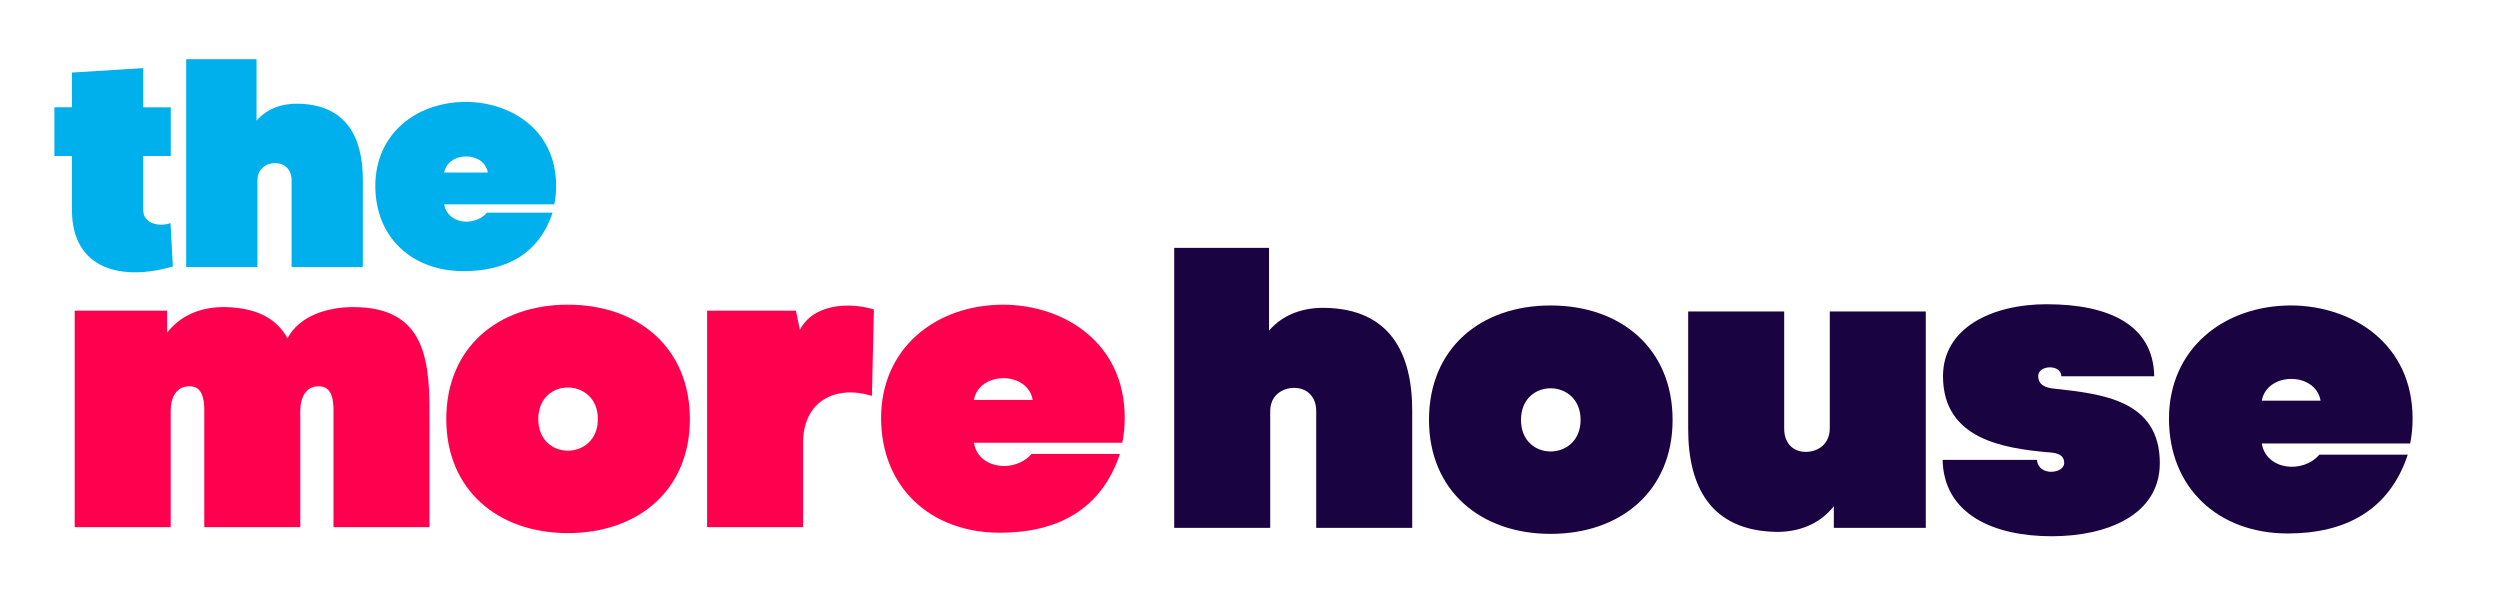
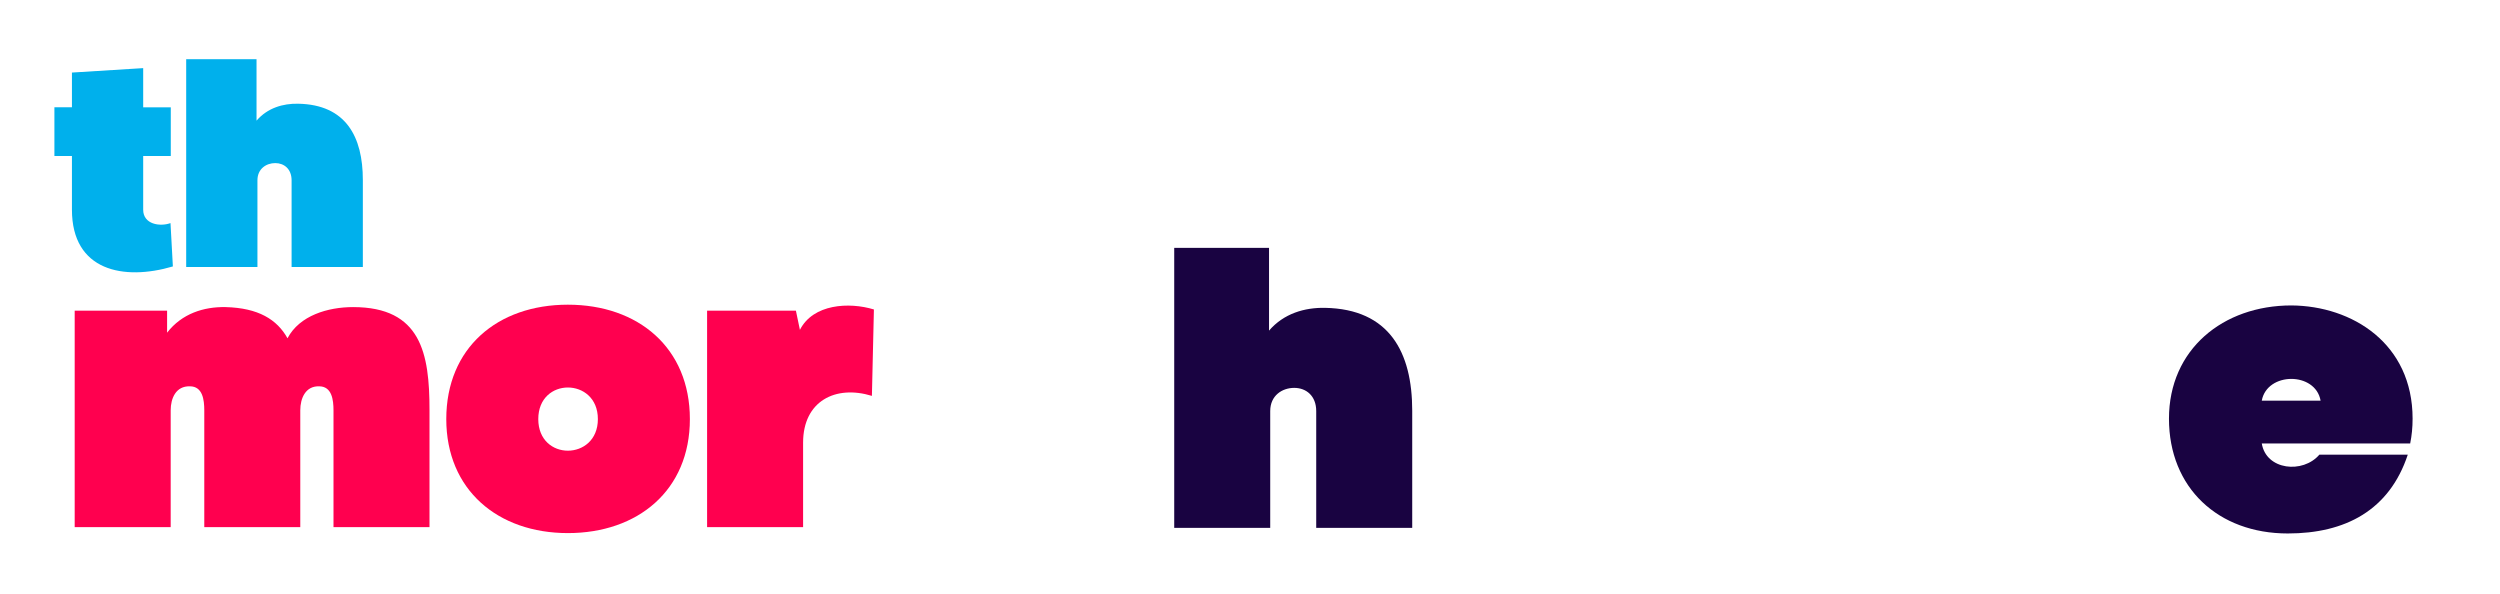
<svg xmlns="http://www.w3.org/2000/svg" id="a" viewBox="0 0 800 190">
  <defs>
    <style>.b{fill:#00b0ec;}.c{fill:#ff004f;}.d{fill:#190341;}</style>
  </defs>
  <g>
    <path class="c" d="M53.47,99.42v7.04c4.74-6.14,11.78-8.32,18.69-8.19,10.5,.26,16.51,3.97,19.84,9.98,3.84-7.3,12.93-9.98,20.99-9.98,21.76,0,24.45,14.85,24.45,32.9v37.51h-30.72v-37.38c0-3.33-.51-7.68-4.61-7.68-4.35-.13-6.02,3.84-6.02,7.68v37.38h-30.72v-37.38c0-3.33-.51-7.68-4.61-7.68-4.48-.13-6.14,3.84-6.14,7.68v37.38H23.9V99.42h29.57Z" />
    <path class="c" d="M142.81,134.11c0-22.79,16.38-36.61,38.91-36.61s39.04,13.82,39.04,36.61-16.64,36.48-39.04,36.48-38.91-13.82-38.91-36.48Zm29.44,0c0,6.78,4.74,10.11,9.47,10.11s9.6-3.33,9.6-10.11-4.86-10.11-9.6-10.11-9.47,3.33-9.47,10.11Z" />
    <path class="c" d="M256.99,168.68h-30.72V99.42h28.42l1.28,6.14c4.22-8.32,15.75-8.96,23.68-6.53l-.64,27.65c-11.65-3.58-22.02,1.66-22.02,14.98v27.01Z" />
-     <path class="c" d="M359.14,141.67h-47.49c1.41,8.58,13.18,9.73,18.43,3.58h28.29c-5.89,17.79-19.97,25.22-38.4,25.22-22.27,0-38.02-14.59-38.02-36.74s17.28-36.23,39.17-36.23c19.46,.13,38.79,12.16,38.79,36.23,0,2.82-.26,5.38-.77,7.94Zm-28.67-13.7c-1.66-9.34-17.15-9.22-18.82,0h18.82Z" />
  </g>
  <g>
    <path class="d" d="M406.08,105.81c4.74-5.5,11.39-7.42,17.92-7.3,20.61,.38,27.91,14.21,27.91,32.9v37.51h-30.72v-37.38c0-4.86-3.2-7.42-7.04-7.42s-7.68,2.43-7.68,7.42v37.38h-30.72V79.32h30.34v26.5Z" />
-     <path class="d" d="M457.28,134.36c0-22.79,16.38-36.61,38.91-36.61s39.04,13.83,39.04,36.61-16.64,36.48-39.04,36.48-38.91-13.83-38.91-36.48Zm29.44,0c0,6.78,4.74,10.11,9.47,10.11s9.6-3.33,9.6-10.11-4.86-10.11-9.6-10.11-9.47,3.33-9.47,10.11Z" />
-     <path class="d" d="M586.82,168.92v-6.91c-4.86,6.14-11.9,8.32-18.69,8.19-20.61-.51-27.91-14.34-27.91-32.9v-37.63h30.72v37.51c0,4.86,3.07,7.42,6.91,7.42s7.68-2.43,7.68-7.55v-37.38h30.72v69.25h-29.44Z" />
-     <path class="d" d="M655.04,97.36c19.46,0,34.05,6.4,34.31,23.04h-29.7c-.13-3.97-7.42-3.58-7.42-.13,0,3.07,2.56,3.84,5.12,4.1,15.1,1.66,33.79,3.58,33.79,23.81,0,16.77-17.15,23.42-34.56,23.42-18.69,0-34.56-7.04-34.95-24.45h30.21c.38,5.38,8.7,4.48,8.7,1.02,0-3.07-3.07-3.33-5.5-3.46-13.44-1.28-33.28-3.97-33.28-24.32,0-15.49,15.62-23.04,33.28-23.04Z" />
    <path class="d" d="M771.26,141.91h-47.49c1.41,8.58,13.18,9.73,18.43,3.58h28.29c-5.89,17.79-19.97,25.22-38.4,25.22-22.27,0-38.02-14.59-38.02-36.74s17.28-36.23,39.17-36.23c19.46,.13,38.79,12.16,38.79,36.23,0,2.82-.26,5.38-.77,7.94Zm-28.67-13.7c-1.66-9.34-17.15-9.22-18.82,0h18.82Z" />
  </g>
  <g>
    <path class="b" d="M23.02,67.1v-17.19h-5.61v-15.58h5.61v-11.11l22.8-1.42v12.54h8.83v15.58h-8.83v17.19c0,4.66,5.32,5.51,8.74,4.28l.76,13.87c-15.77,4.65-32.3,1.42-32.3-18.15Z" />
    <path class="b" d="M82.1,38.6c3.52-4.08,8.46-5.51,13.3-5.41,15.29,.28,20.71,10.54,20.71,24.41v27.84h-22.8v-27.74c0-3.61-2.38-5.51-5.23-5.51s-5.7,1.8-5.7,5.51v27.74h-22.8V18.94h22.51v19.67Z" />
-     <path class="b" d="M177.39,65.39h-35.25c1.04,6.37,9.79,7.22,13.68,2.66h21c-4.37,13.21-14.82,18.71-28.5,18.71-16.53,0-28.22-10.83-28.22-27.27s12.83-26.88,29.07-26.88c14.44,.09,28.79,9.03,28.79,26.88,0,2.09-.19,3.99-.57,5.89Zm-21.28-10.17c-1.24-6.93-12.73-6.84-13.97,0h13.97Z" />
  </g>
</svg>